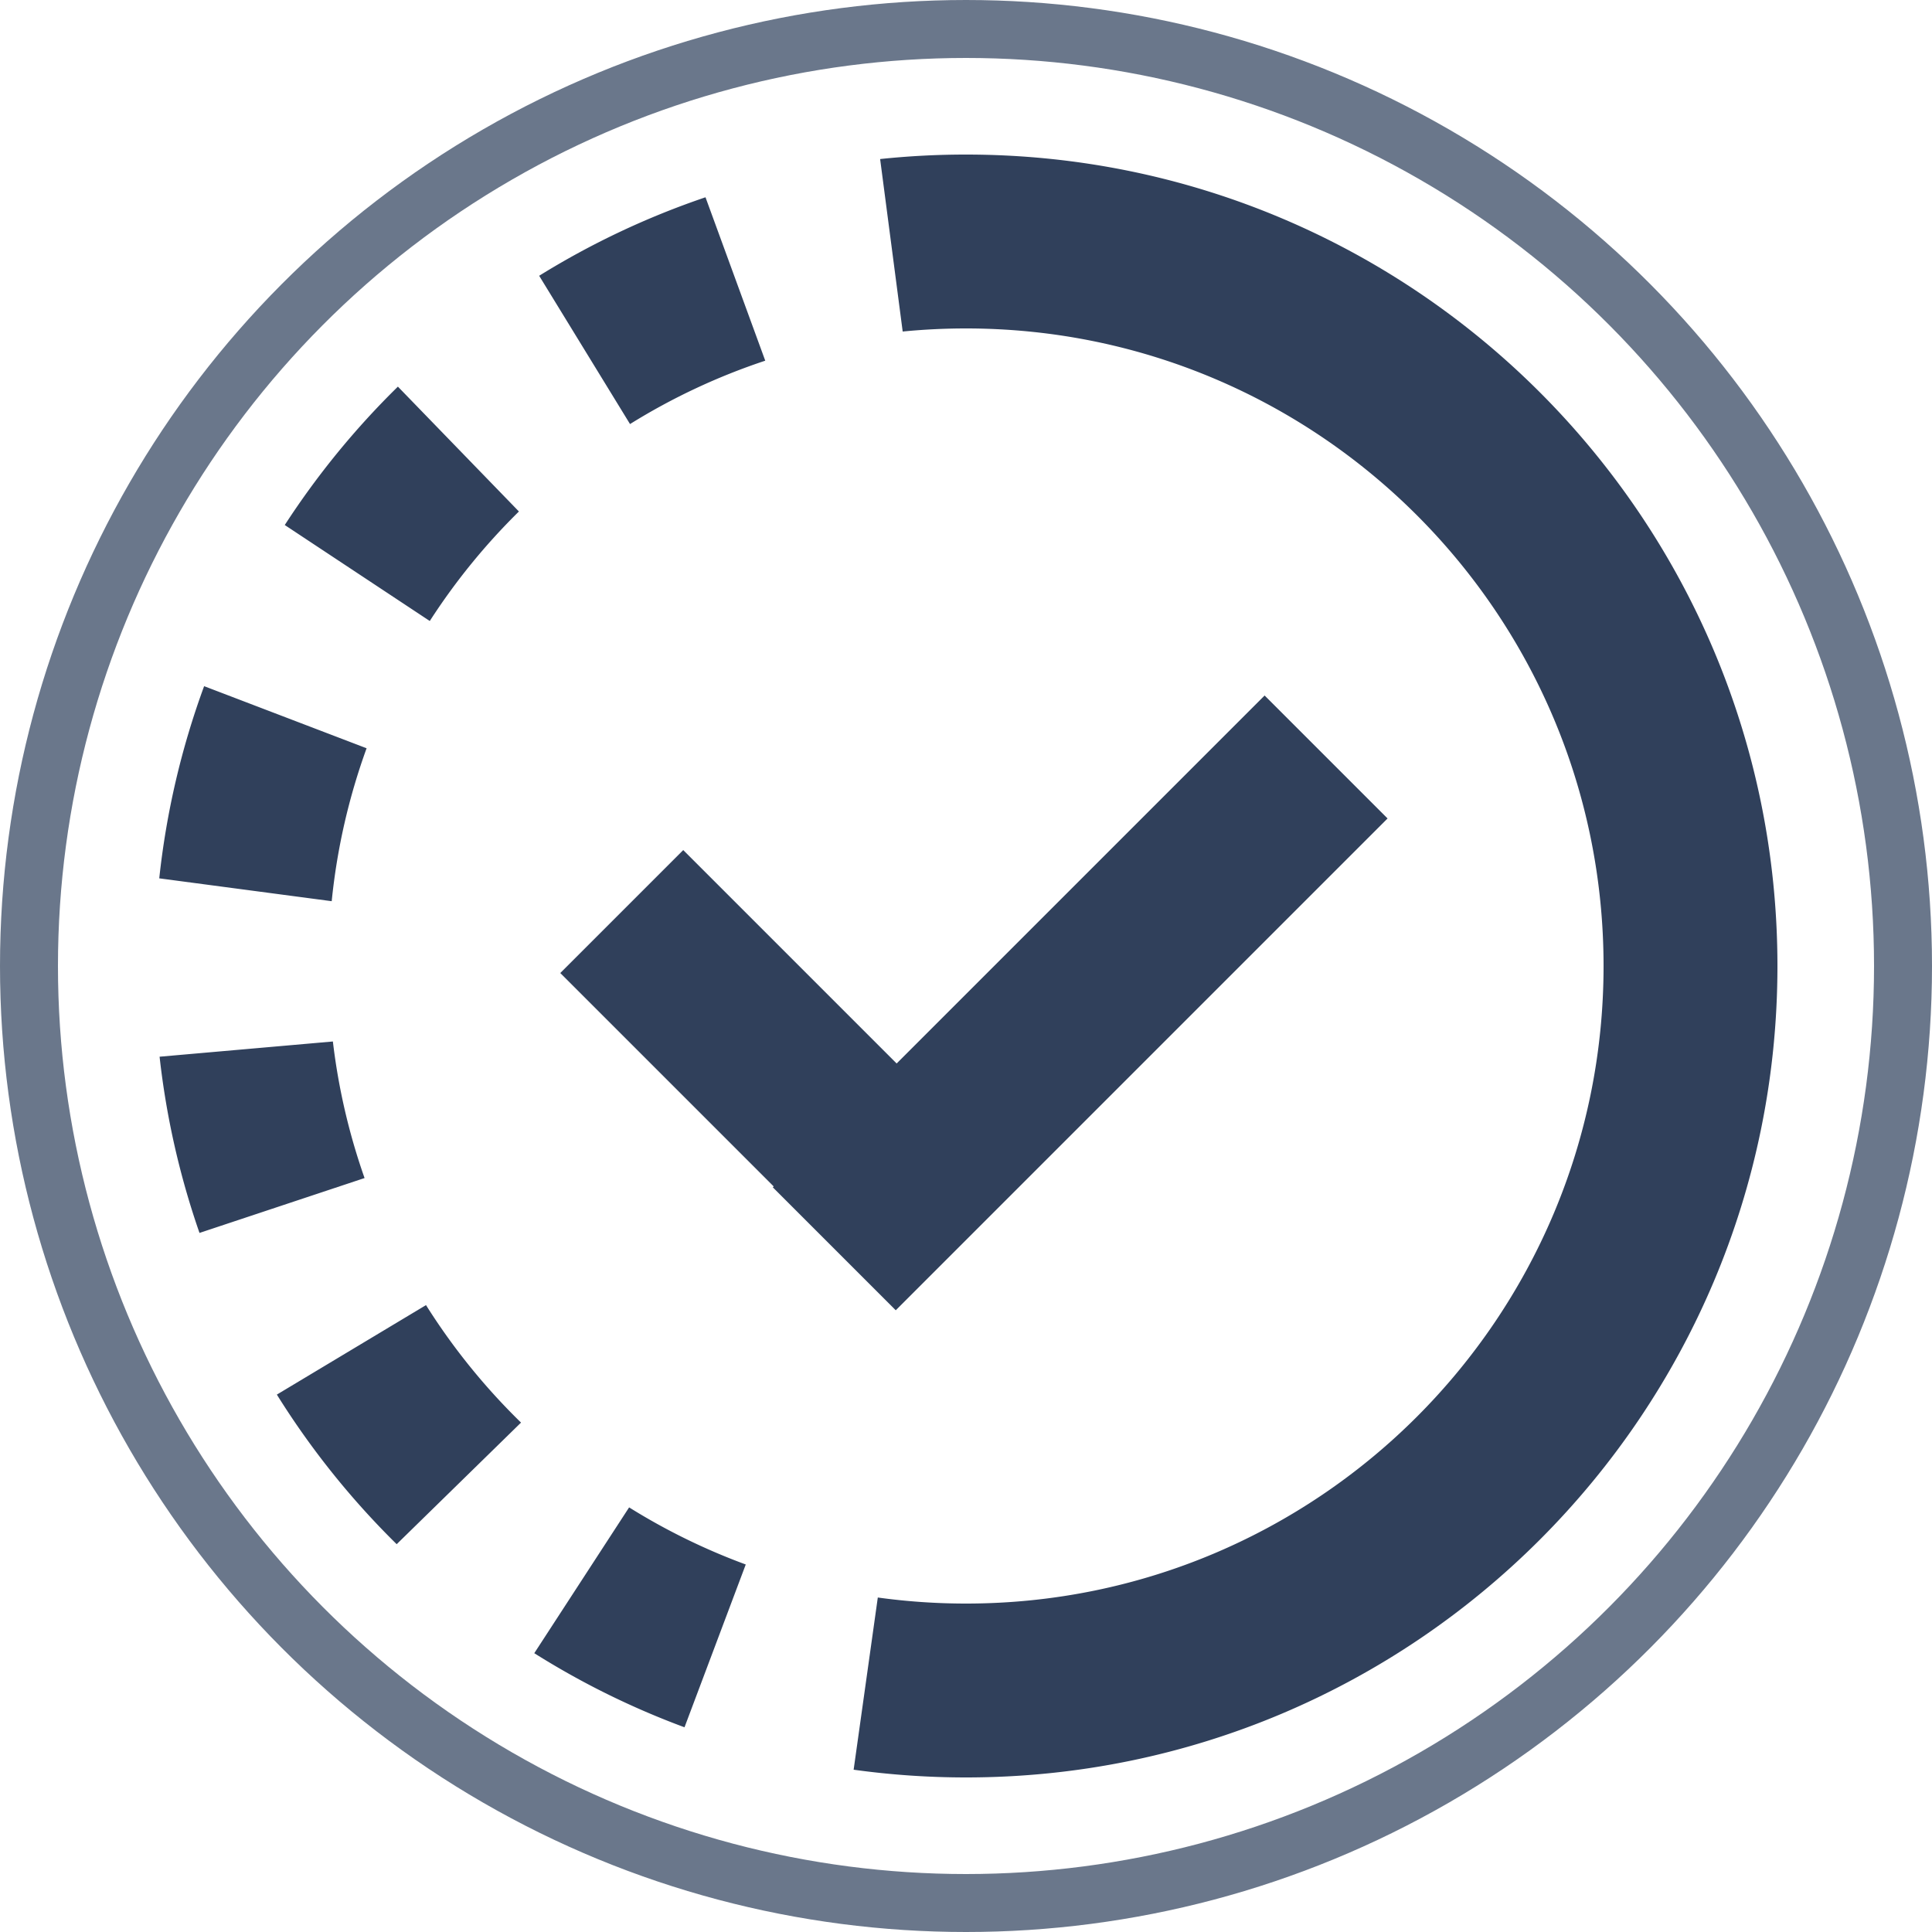
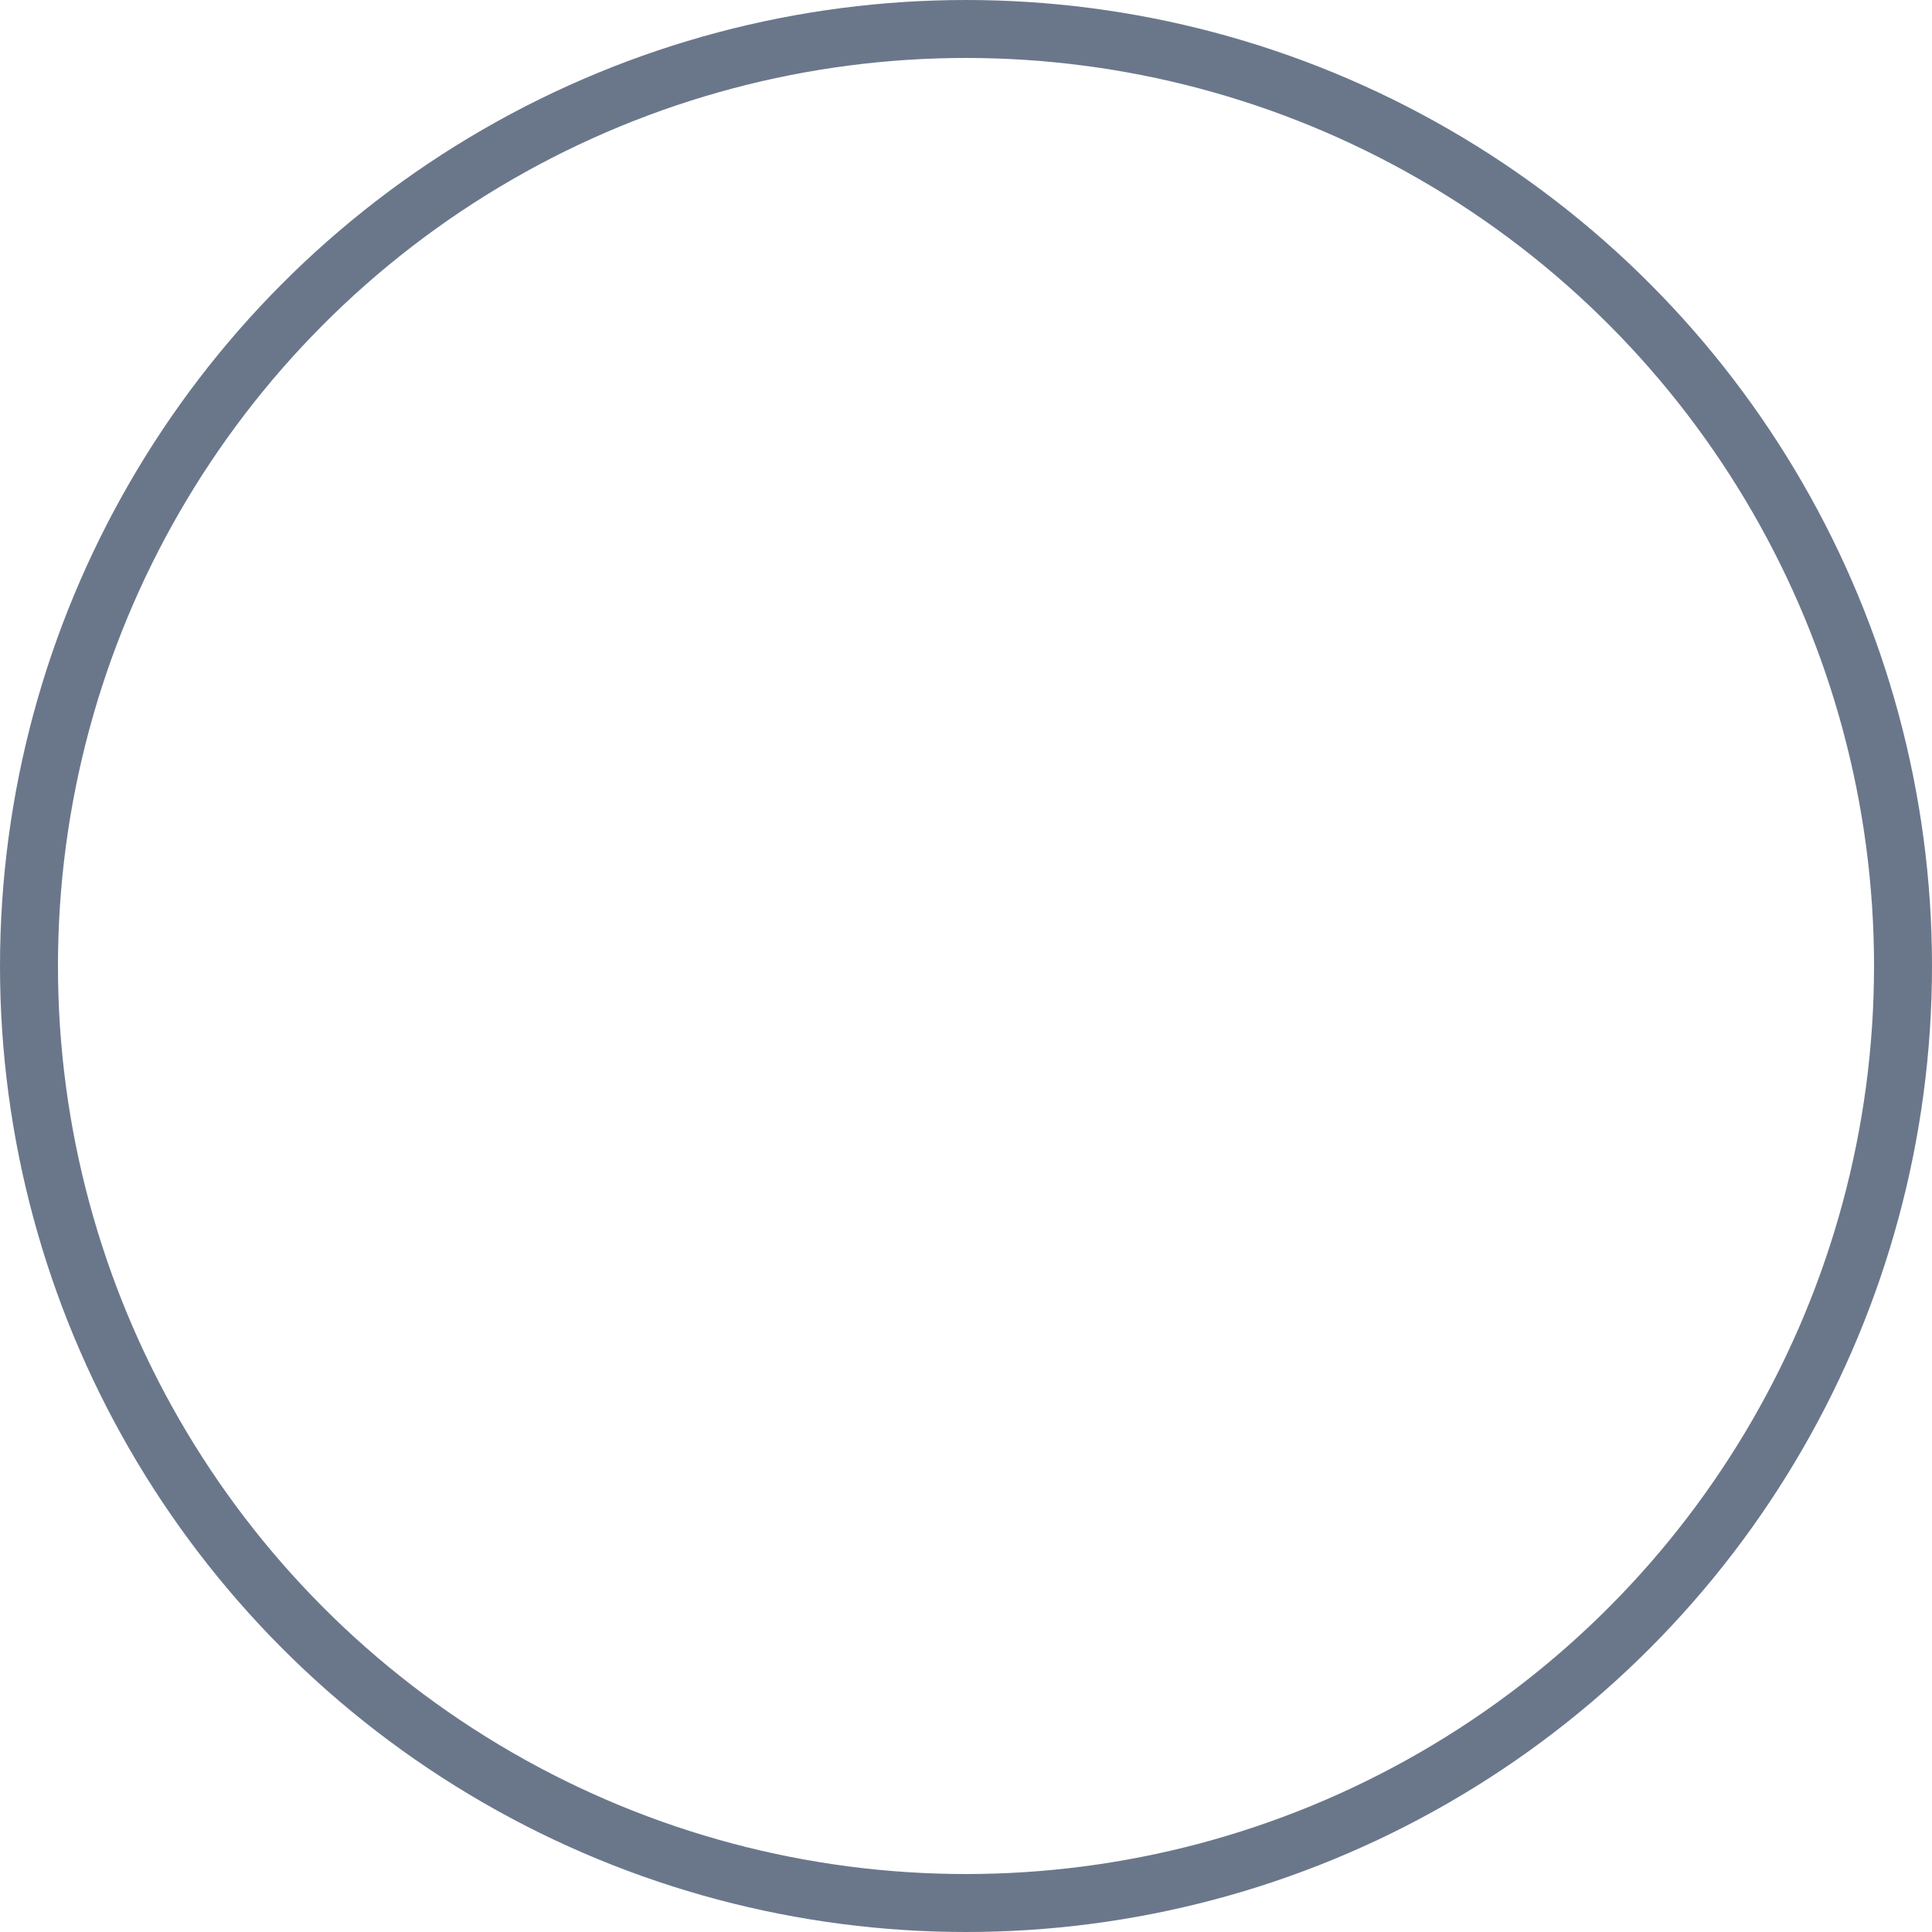
<svg xmlns="http://www.w3.org/2000/svg" width="100" height="100" viewBox="0 0 100 100">
  <g fill="none" fill-rule="evenodd">
    <circle stroke="#6A778B" stroke-width="3" cx="50" cy="50" r="48.5" />
-     <path d="M50 8c23.196 0 42 18.804 42 42S73.196 92 50 92a42.37 42.37 0 01-5.816-.4l1.251-8.913c1.492.206 3.016.313 4.565.313 18.225 0 33-14.775 33-33S68.225 17 50 17c-1.106 0-2.2.054-3.277.16l-1.168-8.928A42.48 42.48 0 0150 8zM38.6 80.978l-3.17 8.426a41.837 41.837 0 01-7.776-3.835l4.909-7.547a32.868 32.868 0 006.038 2.956zm-11.632-7.345l-6.436 6.294a42.19 42.19 0 01-6.202-7.743l7.72-4.632a33.153 33.153 0 004.918 6.081zM18.87 60.976l-8.544 2.84a41.757 41.757 0 01-2.066-9.121l8.97-.788a32.801 32.801 0 001.64 7.069zm-8.305-25.46l8.41 3.214a32.811 32.811 0 00-1.806 7.916l-8.926-1.183a41.75 41.75 0 012.322-9.946zm10.03-15.504l6.264 6.463a33.157 33.157 0 00-4.614 5.668l-7.506-4.968a42.202 42.202 0 015.856-7.163zm15.922-9.8l3.092 8.457a32.848 32.848 0 00-6.999 3.28l-4.703-7.675a41.81 41.81 0 018.61-4.063z" fill="#30405B" />
-     <path d="M71.82 42.364L46.364 67.82 40 61.456l.046-.046L29 50.364 35.364 44 46.41 55.046 65.456 36l6.364 6.364z" fill="#30405B" />
  </g>
</svg>